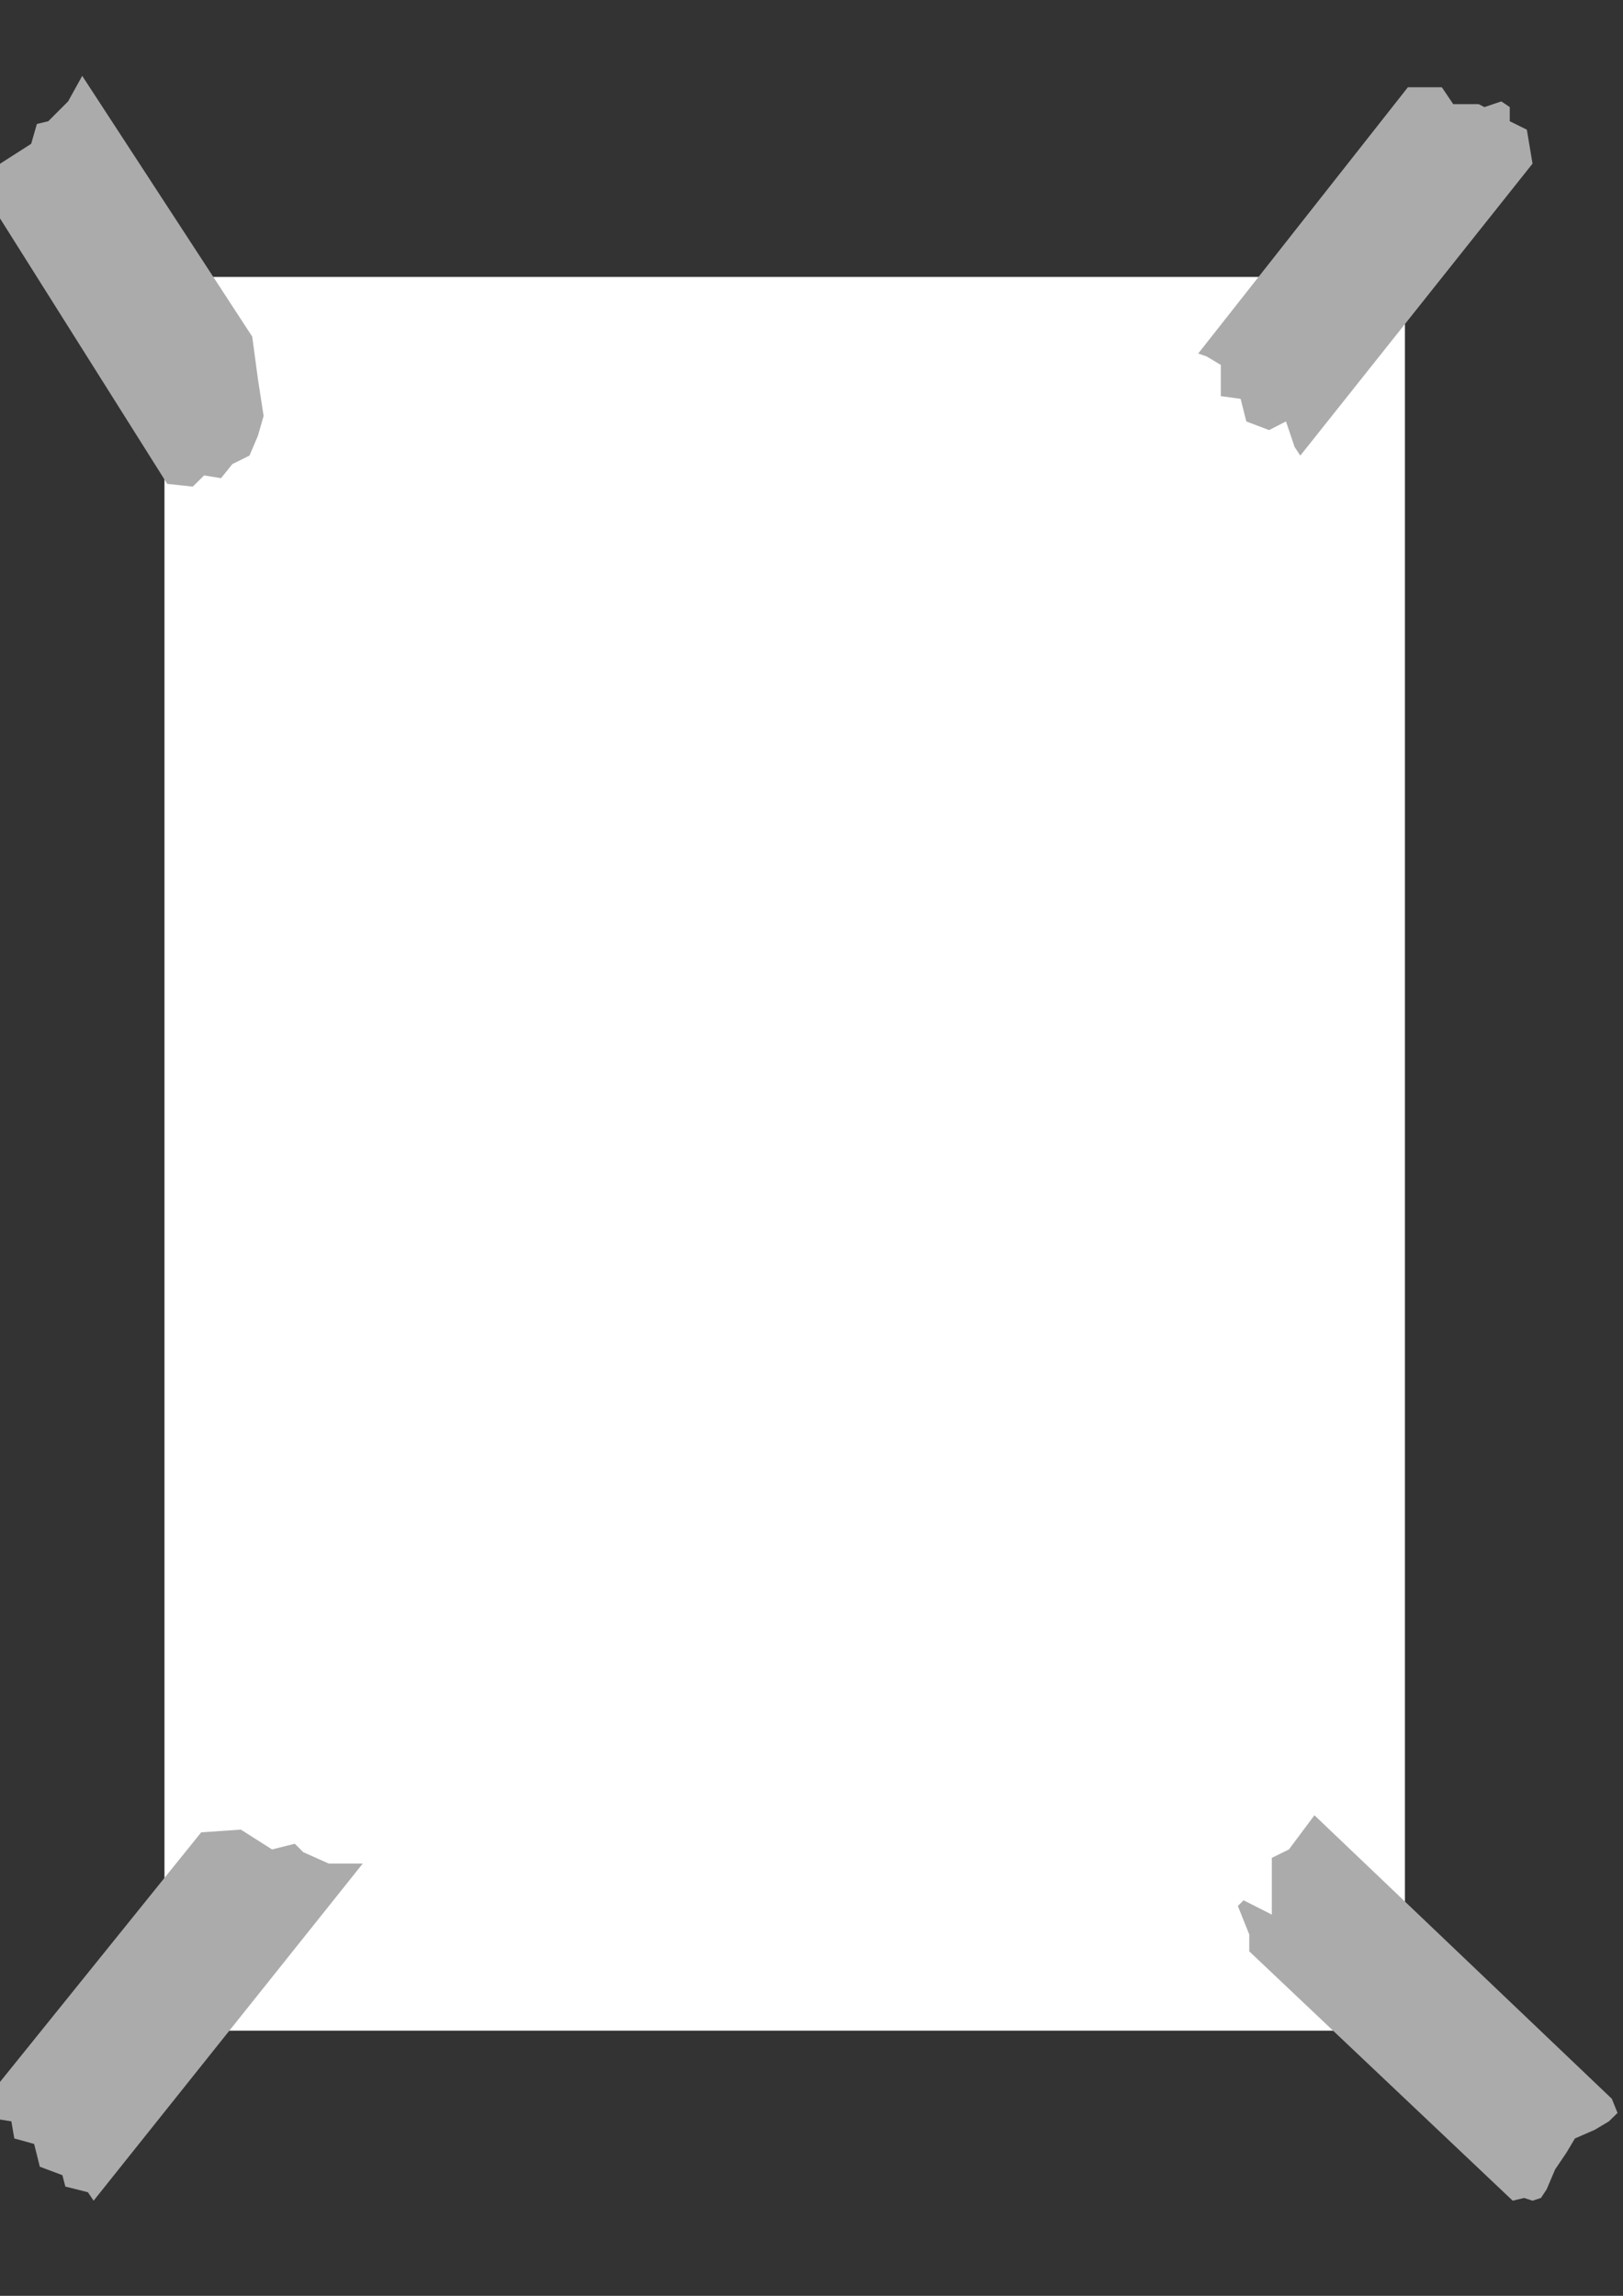
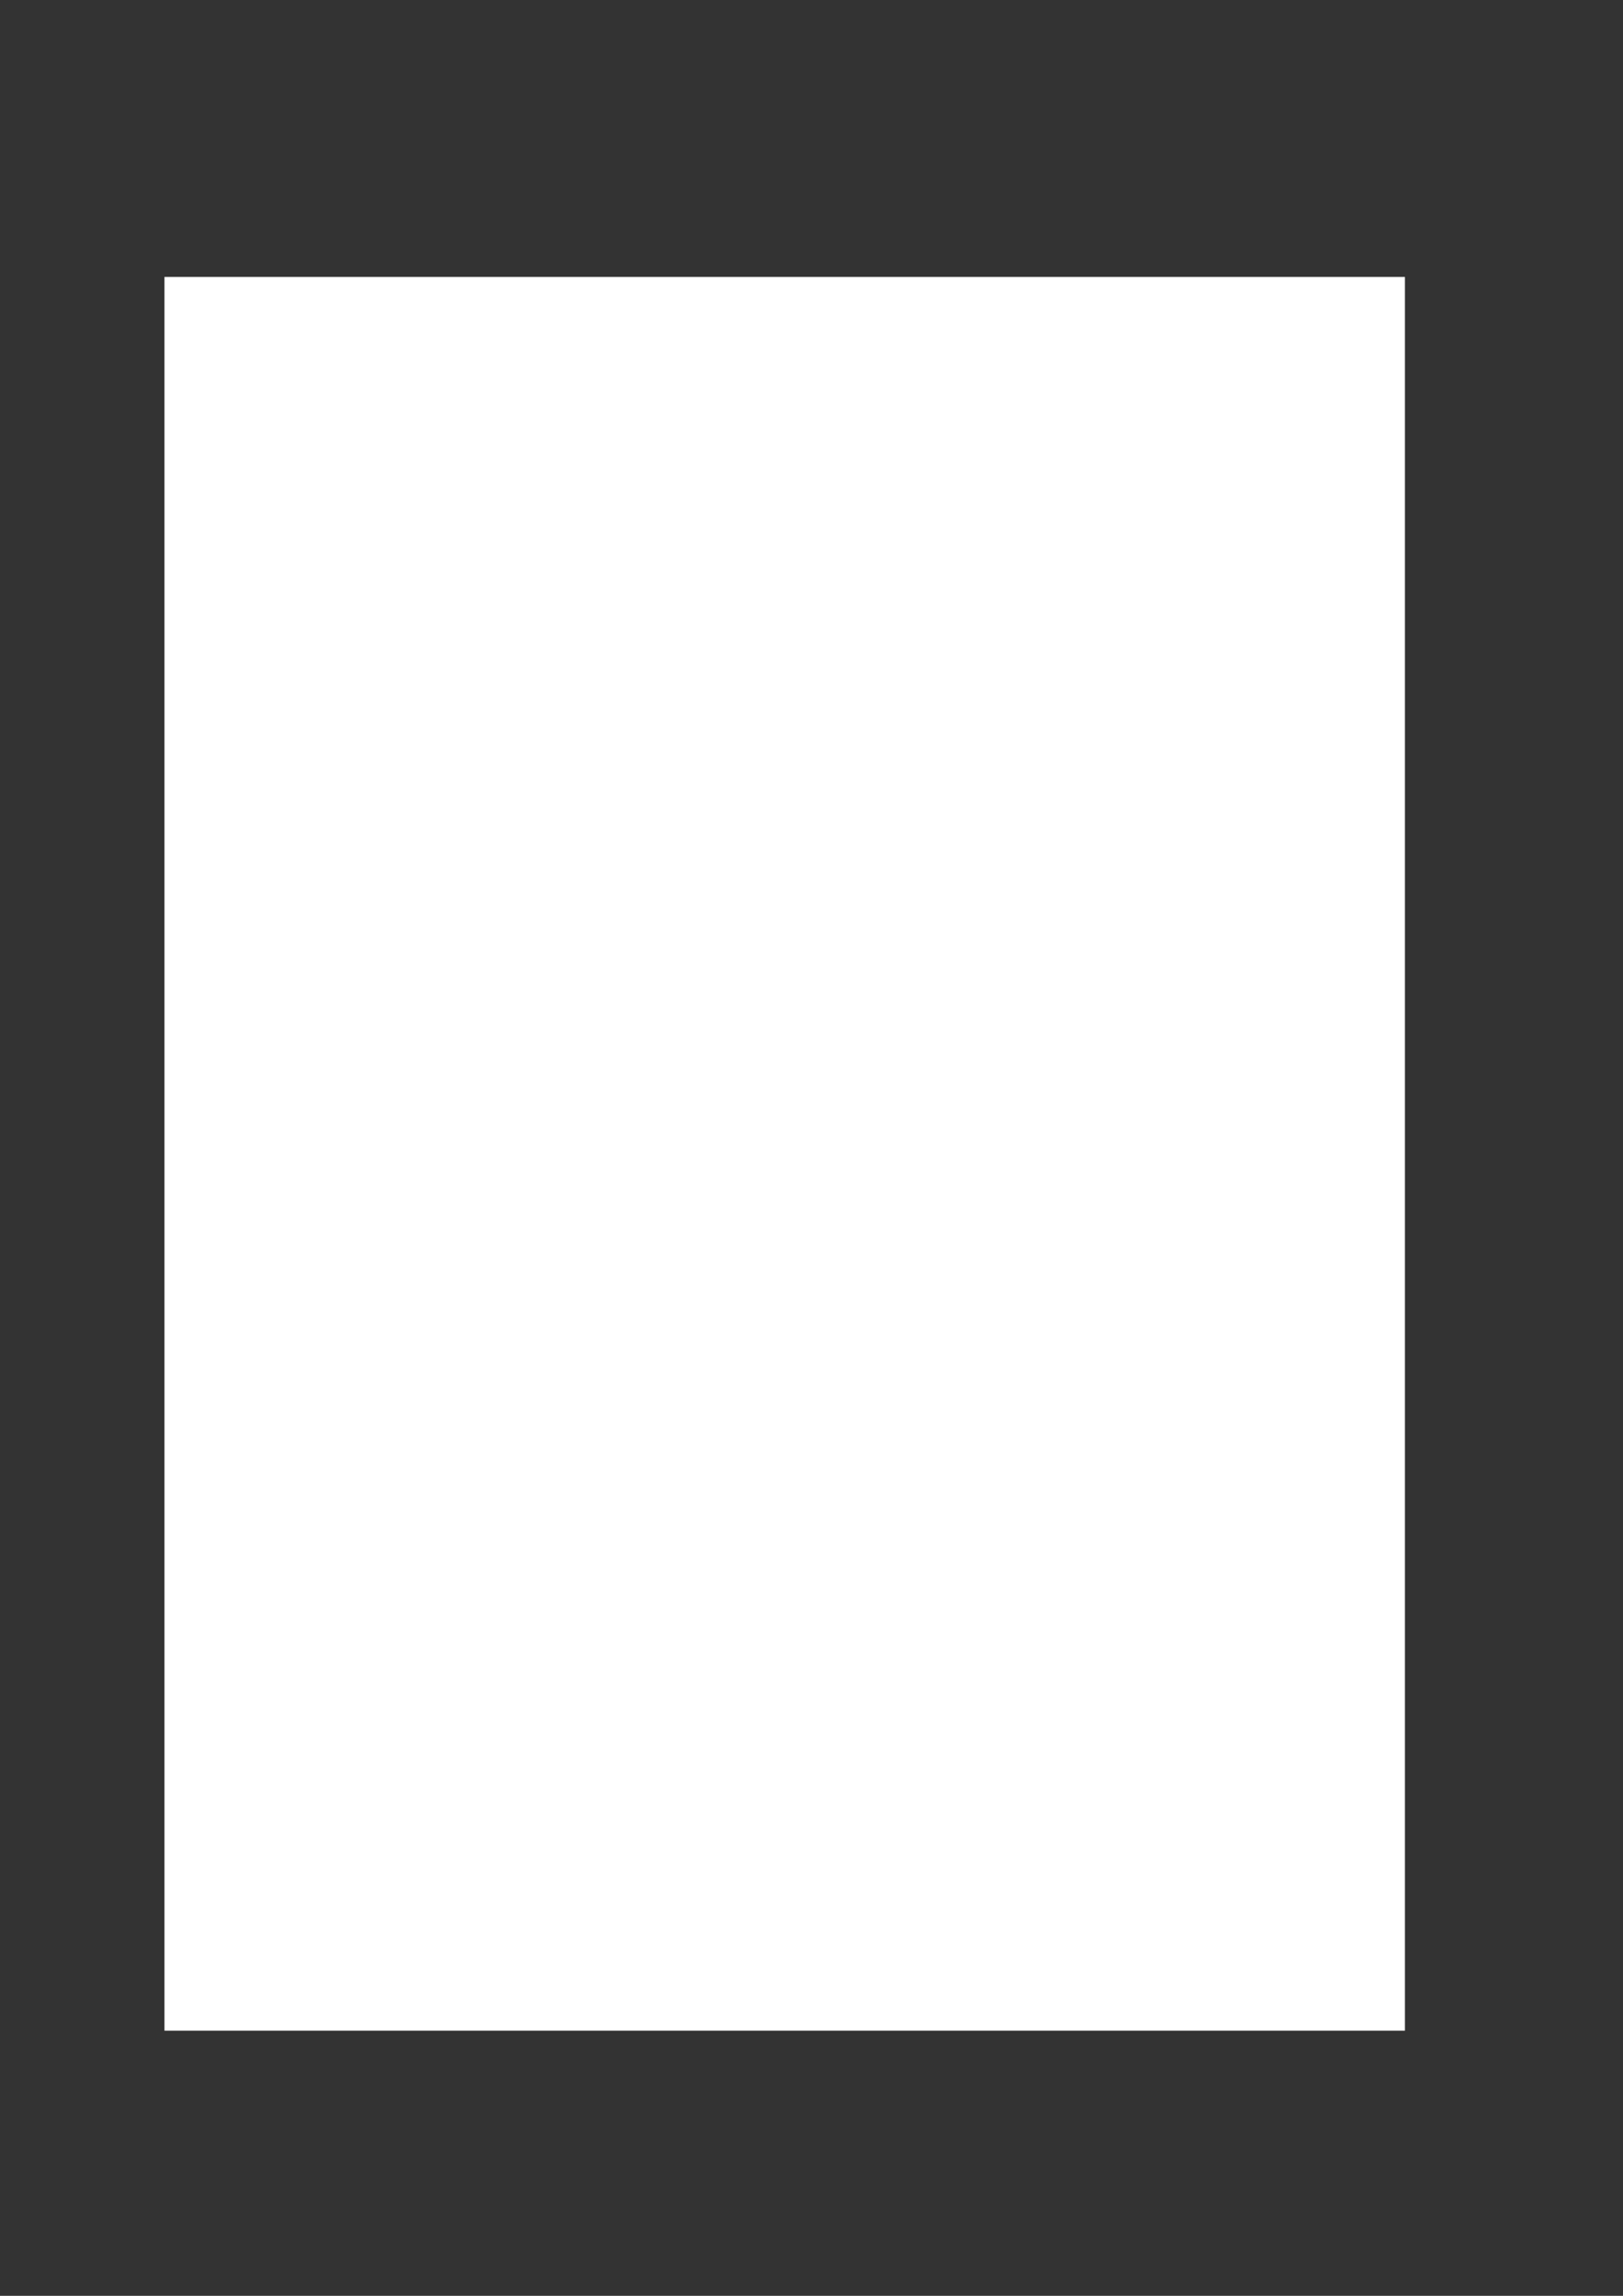
<svg xmlns="http://www.w3.org/2000/svg" height="841.89pt" viewBox="0 0 595.276 841.89" width="595.276pt" version="1.1" id="4c577500-f609-11ea-8426-dcc15c148e23">
  <rect x="0" y="0" width="595.276" height="841.89" fill="#333333" stroke="none" />
  <g>
    <g>
      <path style="fill:#ffffff;" d="M 60.326,744.657 L 60.326,101.553 515.294,101.553 515.294,744.657 60.326,744.657 Z" />
      <path style="stroke:#ffffff;stroke-width:0.0;stroke-miterlimit:10.433;fill:none;" d="M 60.326,744.657 L 60.326,101.553 515.294,101.553 515.294,744.657 60.326,744.657 60.326,744.657 60.326,744.657" />
-       <path style="stroke:#000000;stroke-width:0.0;stroke-miterlimit:10.433;fill:#ababab;" d="M -4.114,73.545 L 61.334,177.441 70.694,178.449 74.87,174.345 81.062,175.353 85.238,170.169 91.502,167.073 94.598,159.801 96.686,152.529 94.598,138.993 92.51,123.441 30.158,27.825 24.974,37.185 17.702,44.457 13.526,45.465 11.438,52.737 0.062,60.009 -4.114,73.545 Z" />
-       <path style="stroke:#000000;stroke-width:0.0;stroke-miterlimit:10.433;fill:#ababab;" d="M 516.374,32.001 L 439.478,129.633 442.574,130.713 447.758,133.809 447.758,145.257 455.03,146.265 457.118,154.545 465.47,157.713 471.662,154.545 474.83,163.905 476.918,167.073 562.094,60.009 560.006,47.553 553.742,44.457 553.742,39.273 550.646,37.185 544.454,39.273 542.366,38.193 533.006,38.193 528.83,32.001 516.374,32.001 Z" />
-       <path style="stroke:#000000;stroke-width:0.0;stroke-miterlimit:10.433;fill:#ababab;" d="M 458.198,715.569 L 554.822,807.009 558.998,806.001 562.094,807.009 565.19,806.001 567.278,802.833 570.374,795.561 574.55,789.369 577.646,784.185 584.918,781.017 590.102,777.921 593.27,774.825 591.182,769.641 482.102,665.673 472.742,678.201 466.478,681.297 466.478,702.105 456.11,696.849 454.022,698.937 458.198,709.377 458.198,715.569 Z" />
-       <path style="stroke:#000000;stroke-width:0.0;stroke-miterlimit:10.433;fill:#ababab;" d="M 73.79,671.937 L -4.114,768.561 -2.026,776.913 4.166,777.921 5.246,784.185 12.518,786.201 14.606,794.553 22.886,797.649 23.966,801.825 32.246,803.913 34.334,807.009 133.046,683.385 120.59,683.385 111.23,679.209 108.134,676.113 99.782,678.201 88.334,670.929 73.79,671.937 Z" />
    </g>
  </g>
  <g>
</g>
  <g>
</g>
  <g>
</g>
</svg>